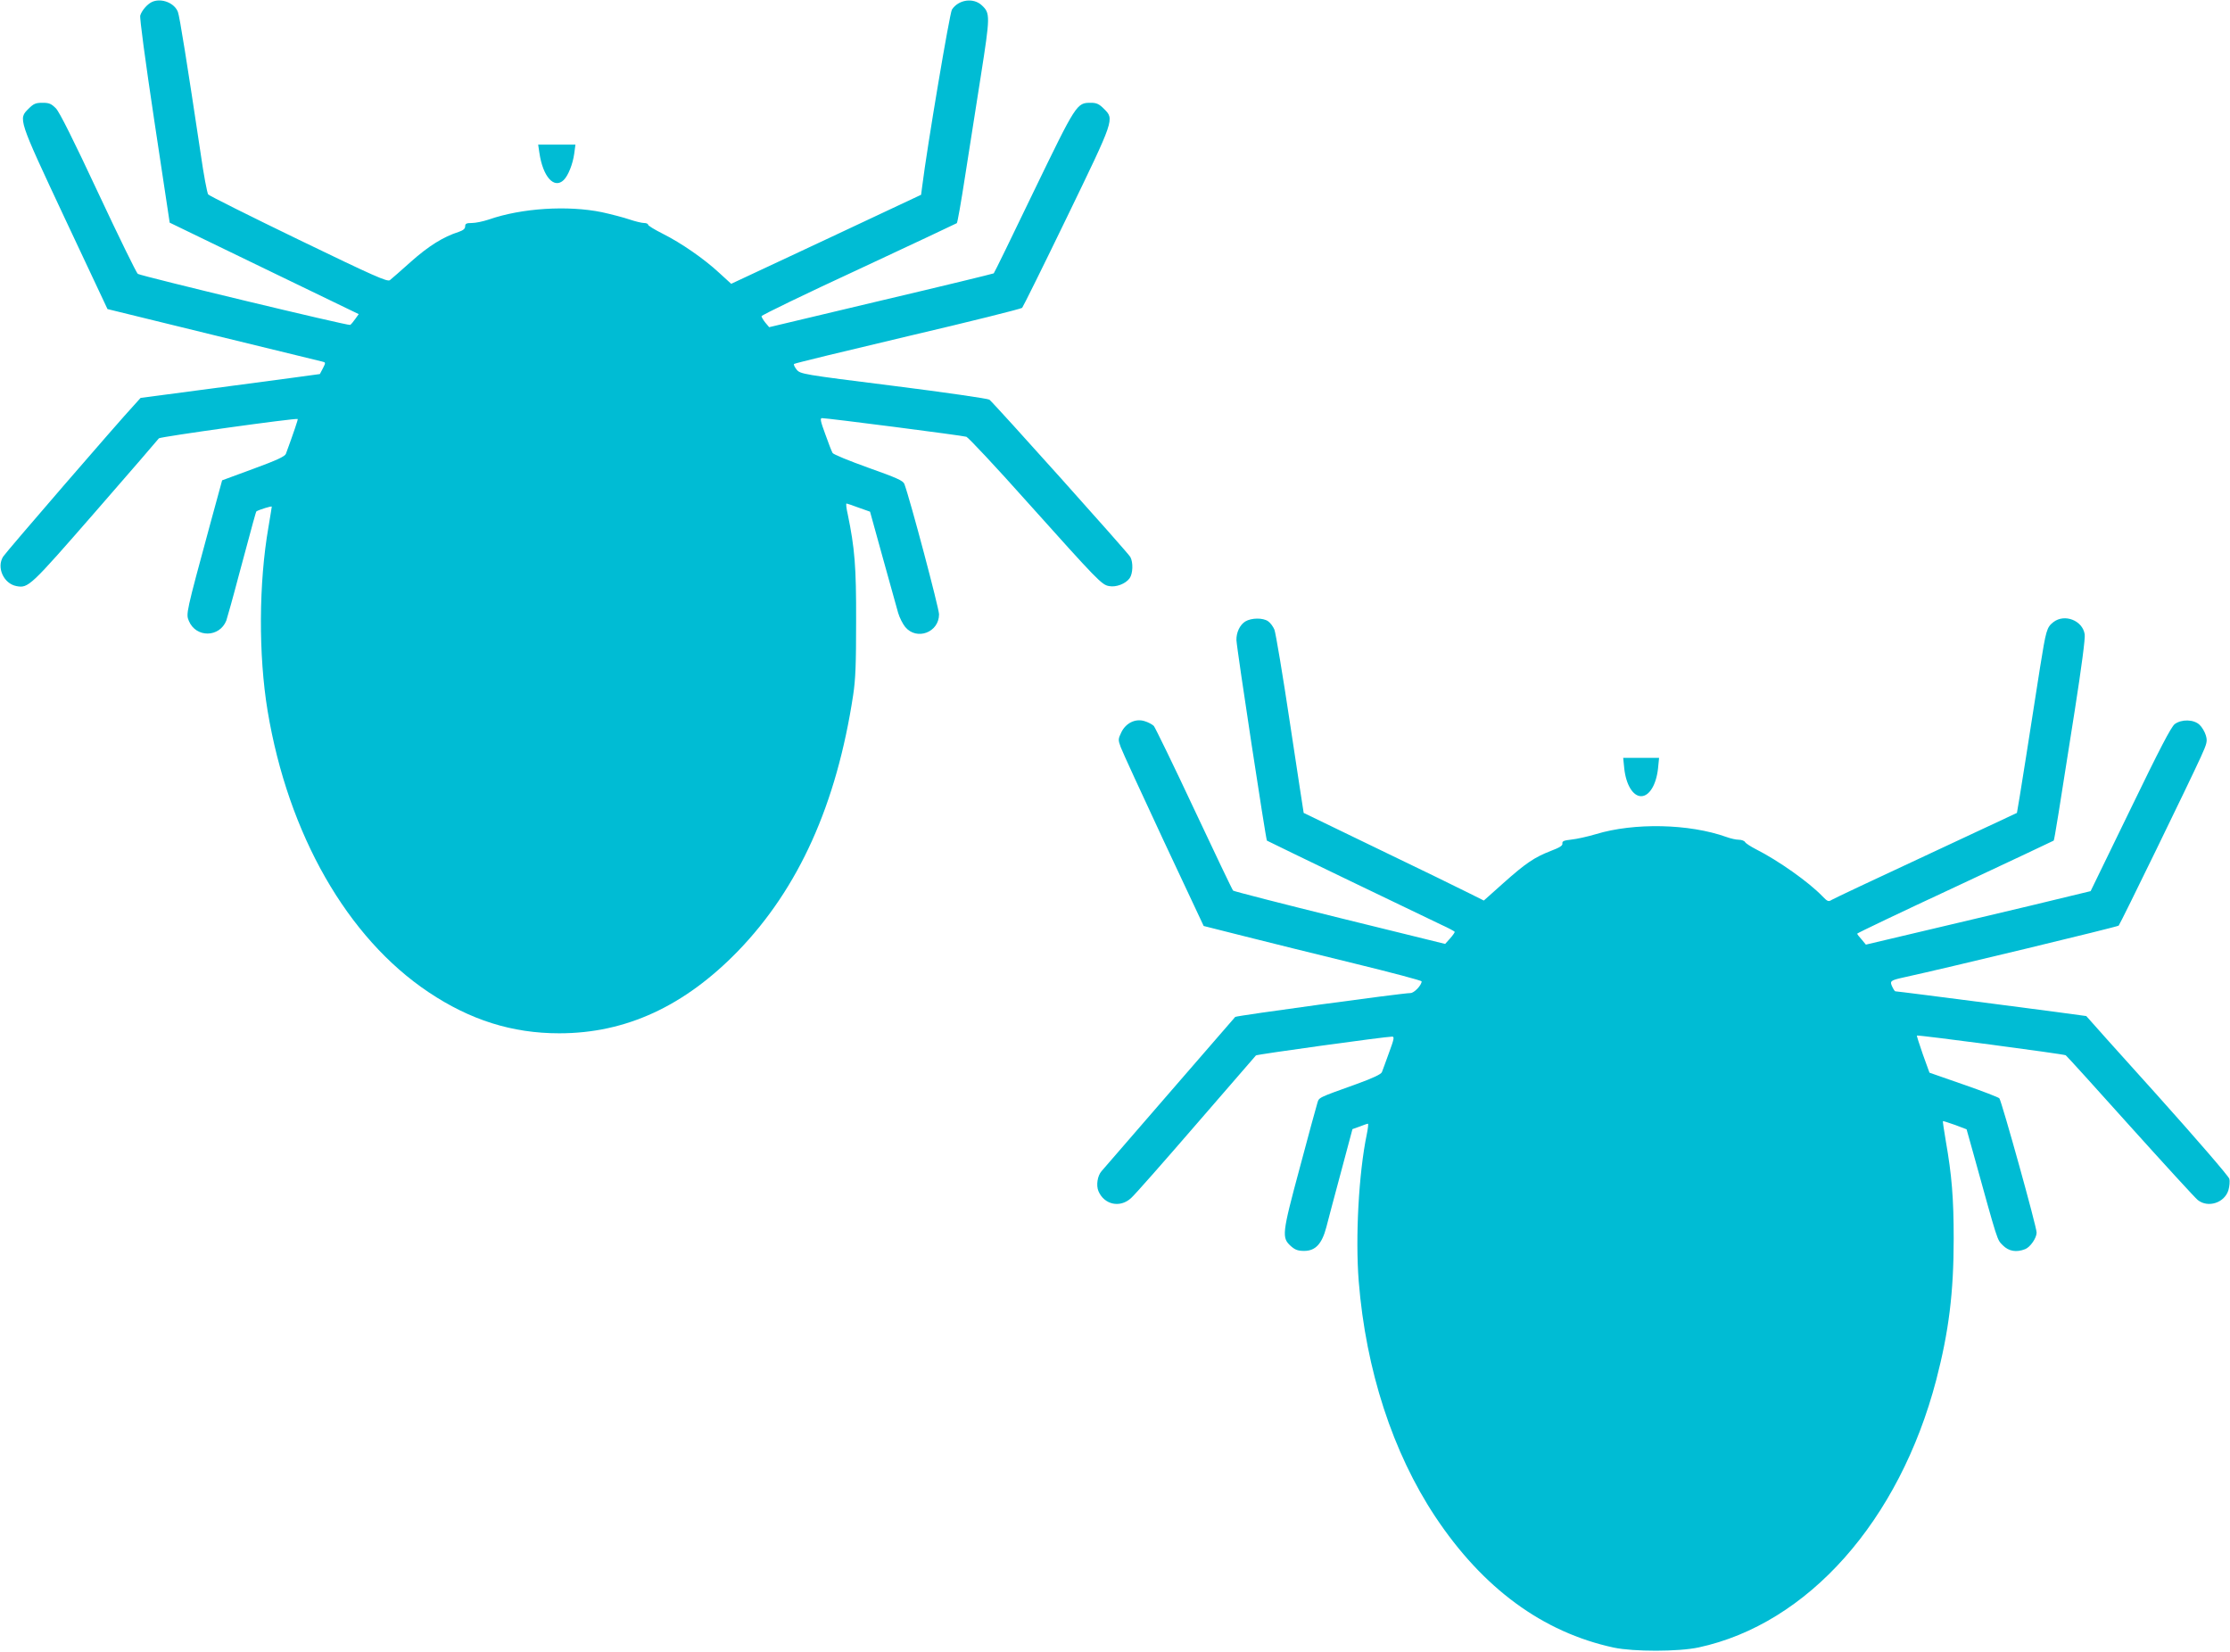
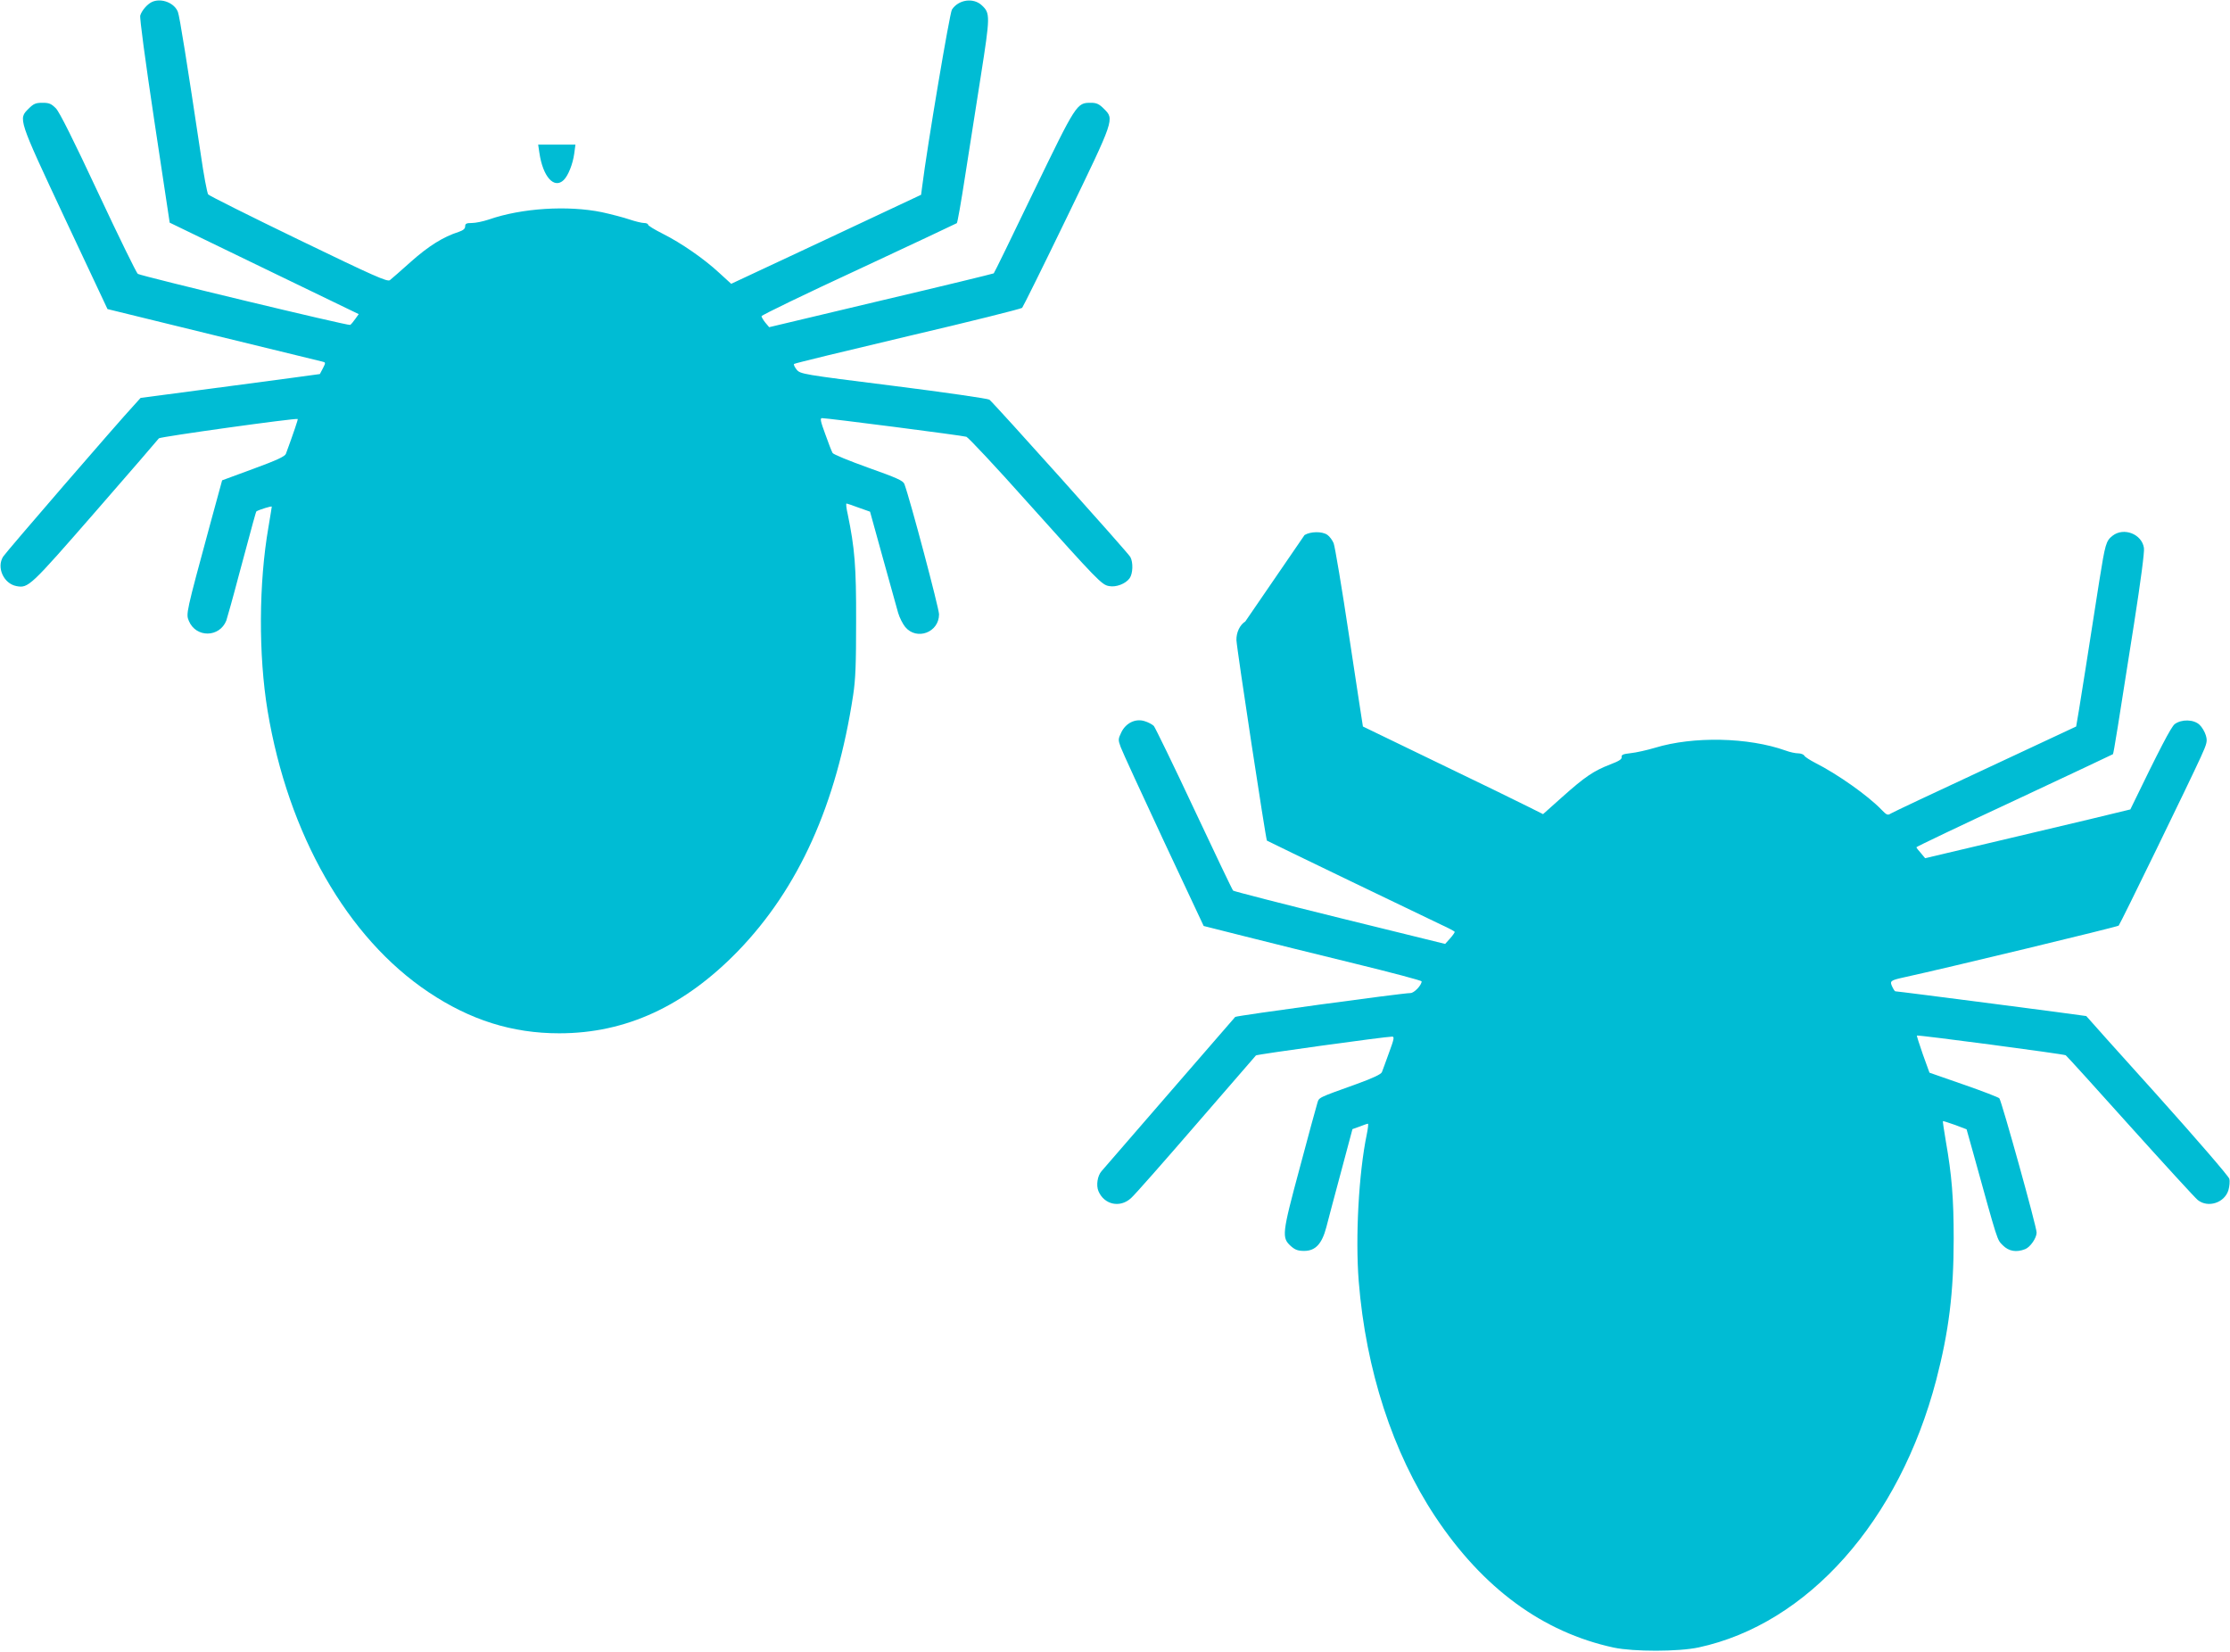
<svg xmlns="http://www.w3.org/2000/svg" version="1.0" width="1280pt" height="948pt" viewBox="0 0 1280 948" preserveAspectRatio="xMidYMid meet">
  <g transform="translate(0,948) scale(0.1,-0.1)" fill="#00bcd4" stroke="none">
    <path d="M875 9470 c-27 -11 -61 -49 -70 -79 -4 -14 28 -253 81 -606 l88 -583 543 -263 542 -262 -20 -28 c-11 -16 -24 -31 -29 -34 -10 -6 -1194 279 -1219 293 -7 4 -109 212 -226 462 -144 308 -223 466 -244 488 -27 27 -39 32 -77 32 -39 0 -51 -5 -80 -34 -59 -59 -62 -53 209 -631 l244 -519 604 -148 c332 -81 614 -150 627 -153 22 -5 22 -6 6 -38 -9 -17 -17 -33 -18 -34 0 0 -232 -32 -515 -69 l-514 -68 -37 -41 c-93 -100 -735 -843 -752 -870 -39 -62 3 -155 76 -169 69 -13 78 -4 453 426 197 226 361 416 365 422 6 9 789 118 797 111 2 -3 -25 -83 -68 -200 -6 -15 -53 -37 -187 -86 l-179 -66 -68 -249 c-140 -516 -140 -517 -123 -558 41 -98 176 -96 215 2 5 15 38 131 71 257 86 321 99 368 102 370 17 10 88 32 88 27 0 -4 -9 -56 -19 -117 -56 -321 -58 -734 -5 -1055 118 -709 457 -1303 924 -1615 239 -160 480 -236 750 -236 382 0 718 155 1026 472 349 361 566 843 661 1469 14 91 17 181 17 425 1 313 -8 419 -48 613 -8 34 -11 62 -7 62 3 0 35 -11 70 -24 l65 -23 73 -264 c40 -145 80 -287 88 -316 8 -28 27 -65 41 -82 66 -79 194 -31 194 73 0 34 -166 660 -199 748 -7 19 -43 35 -206 93 -109 39 -202 77 -206 85 -5 8 -24 57 -42 108 -27 73 -31 92 -19 92 33 0 809 -100 829 -107 12 -5 169 -172 348 -373 407 -454 429 -477 471 -484 40 -8 95 13 118 45 19 27 21 91 4 122 -11 22 -781 881 -809 903 -8 6 -255 42 -549 79 -527 66 -535 68 -557 93 -12 15 -19 30 -15 33 4 4 297 75 652 159 355 83 650 157 657 163 6 7 122 241 257 520 275 568 273 562 212 623 -27 27 -42 34 -74 34 -82 0 -83 -2 -329 -510 -123 -256 -226 -467 -229 -469 -2 -2 -293 -73 -646 -156 l-643 -153 -22 26 c-12 15 -22 32 -22 37 0 6 250 127 557 269 306 143 560 262 564 265 4 3 25 123 47 266 22 143 63 404 91 580 54 344 54 359 6 404 -48 46 -134 34 -172 -24 -13 -20 -142 -785 -171 -1017 l-6 -46 -545 -256 -545 -255 -69 63 c-85 79 -217 171 -325 225 -46 23 -83 46 -83 51 0 6 -11 10 -23 10 -13 0 -50 9 -83 20 -32 11 -104 30 -159 42 -195 40 -460 24 -649 -42 -33 -11 -76 -20 -98 -20 -31 0 -38 -4 -38 -19 0 -14 -11 -23 -37 -32 -88 -28 -173 -81 -273 -170 -58 -52 -113 -100 -122 -107 -14 -11 -89 22 -525 233 -279 135 -513 252 -518 259 -6 8 -26 113 -43 233 -78 520 -121 790 -131 815 -20 51 -93 80 -146 58z" />
    <path d="M3096 8603 c20 -138 85 -210 140 -156 26 26 52 92 60 151 l7 52 -107 0 -107 0 7 -47z" />
-     <path d="M7148 5913 c-32 -20 -52 -64 -51 -107 2 -50 169 -1146 175 -1151 7 -5 930 -450 1001 -483 42 -19 77 -38 77 -41 0 -4 -12 -21 -27 -38 l-28 -31 -605 149 c-332 82 -608 153 -612 157 -5 5 -105 215 -224 468 -118 252 -223 467 -231 477 -9 9 -33 22 -54 28 -52 16 -107 -11 -133 -65 -18 -38 -19 -42 -3 -85 9 -25 120 -266 246 -536 l230 -490 238 -60 c131 -33 412 -103 626 -155 213 -52 387 -98 387 -103 0 -22 -43 -67 -64 -67 -47 0 -1000 -130 -1006 -137 -9 -11 -749 -863 -767 -885 -24 -27 -32 -82 -18 -115 33 -78 124 -98 187 -40 20 17 188 208 373 422 186 215 341 393 344 397 5 6 743 108 782 108 14 0 10 -16 -18 -92 -18 -51 -37 -101 -41 -112 -5 -12 -51 -34 -142 -67 -231 -83 -218 -77 -229 -112 -6 -18 -51 -185 -101 -372 -102 -379 -104 -399 -50 -448 24 -21 40 -27 76 -27 65 0 102 41 127 136 10 38 47 180 84 316 l66 247 42 15 c22 9 43 16 47 16 3 0 0 -28 -7 -62 -46 -221 -66 -591 -46 -843 41 -509 195 -982 439 -1350 273 -411 617 -664 1025 -752 115 -24 370 -24 487 1 627 135 1152 726 1364 1536 72 277 100 501 100 810 0 233 -11 365 -45 559 -11 62 -18 115 -17 116 2 1 33 -9 70 -22 l66 -25 37 -132 c146 -527 137 -499 171 -534 34 -34 77 -42 128 -22 29 11 66 64 66 95 1 31 -202 759 -214 771 -6 6 -99 42 -206 79 l-195 68 -38 105 c-20 58 -36 107 -34 108 5 5 843 -106 854 -113 6 -4 173 -188 371 -409 198 -220 372 -410 387 -422 59 -47 154 -16 176 57 6 21 9 51 5 65 -4 15 -188 228 -413 479 -224 248 -407 453 -408 455 -2 2 -1079 142 -1096 142 -3 0 -11 12 -18 27 -15 32 -10 36 67 53 248 54 1226 290 1233 297 9 9 408 828 471 967 37 81 39 92 29 126 -6 20 -22 47 -36 60 -33 31 -102 33 -142 4 -21 -16 -86 -141 -255 -490 l-228 -469 -112 -27 c-62 -16 -353 -85 -645 -154 l-533 -126 -24 29 c-14 15 -26 31 -26 34 0 3 253 124 563 268 309 145 563 264 565 266 4 3 31 173 122 754 37 237 60 409 56 430 -12 80 -116 120 -180 70 -38 -30 -42 -46 -76 -258 -16 -102 -52 -332 -80 -511 -28 -178 -52 -325 -53 -326 -1 -1 -236 -110 -522 -244 -286 -133 -530 -248 -541 -255 -19 -12 -24 -10 -55 22 -77 80 -252 204 -381 269 -29 15 -57 33 -61 40 -4 8 -21 14 -36 14 -16 0 -48 7 -72 16 -213 76 -529 83 -749 16 -47 -14 -110 -28 -140 -31 -44 -5 -54 -9 -52 -23 2 -12 -16 -23 -66 -42 -95 -37 -144 -70 -273 -185 l-112 -100 -86 43 c-47 24 -279 137 -516 251 -236 114 -431 208 -432 209 0 0 -36 231 -78 511 -42 281 -83 524 -90 541 -7 17 -23 39 -36 48 -30 21 -96 20 -131 -1z" />
-     <path d="M9323 5070 c10 -94 50 -160 97 -160 47 0 87 66 97 160 l6 60 -103 0 -103 0 6 -60z" />
+     <path d="M7148 5913 c-32 -20 -52 -64 -51 -107 2 -50 169 -1146 175 -1151 7 -5 930 -450 1001 -483 42 -19 77 -38 77 -41 0 -4 -12 -21 -27 -38 l-28 -31 -605 149 c-332 82 -608 153 -612 157 -5 5 -105 215 -224 468 -118 252 -223 467 -231 477 -9 9 -33 22 -54 28 -52 16 -107 -11 -133 -65 -18 -38 -19 -42 -3 -85 9 -25 120 -266 246 -536 l230 -490 238 -60 c131 -33 412 -103 626 -155 213 -52 387 -98 387 -103 0 -22 -43 -67 -64 -67 -47 0 -1000 -130 -1006 -137 -9 -11 -749 -863 -767 -885 -24 -27 -32 -82 -18 -115 33 -78 124 -98 187 -40 20 17 188 208 373 422 186 215 341 393 344 397 5 6 743 108 782 108 14 0 10 -16 -18 -92 -18 -51 -37 -101 -41 -112 -5 -12 -51 -34 -142 -67 -231 -83 -218 -77 -229 -112 -6 -18 -51 -185 -101 -372 -102 -379 -104 -399 -50 -448 24 -21 40 -27 76 -27 65 0 102 41 127 136 10 38 47 180 84 316 l66 247 42 15 c22 9 43 16 47 16 3 0 0 -28 -7 -62 -46 -221 -66 -591 -46 -843 41 -509 195 -982 439 -1350 273 -411 617 -664 1025 -752 115 -24 370 -24 487 1 627 135 1152 726 1364 1536 72 277 100 501 100 810 0 233 -11 365 -45 559 -11 62 -18 115 -17 116 2 1 33 -9 70 -22 l66 -25 37 -132 c146 -527 137 -499 171 -534 34 -34 77 -42 128 -22 29 11 66 64 66 95 1 31 -202 759 -214 771 -6 6 -99 42 -206 79 l-195 68 -38 105 c-20 58 -36 107 -34 108 5 5 843 -106 854 -113 6 -4 173 -188 371 -409 198 -220 372 -410 387 -422 59 -47 154 -16 176 57 6 21 9 51 5 65 -4 15 -188 228 -413 479 -224 248 -407 453 -408 455 -2 2 -1079 142 -1096 142 -3 0 -11 12 -18 27 -15 32 -10 36 67 53 248 54 1226 290 1233 297 9 9 408 828 471 967 37 81 39 92 29 126 -6 20 -22 47 -36 60 -33 31 -102 33 -142 4 -21 -16 -86 -141 -255 -490 c-62 -16 -353 -85 -645 -154 l-533 -126 -24 29 c-14 15 -26 31 -26 34 0 3 253 124 563 268 309 145 563 264 565 266 4 3 31 173 122 754 37 237 60 409 56 430 -12 80 -116 120 -180 70 -38 -30 -42 -46 -76 -258 -16 -102 -52 -332 -80 -511 -28 -178 -52 -325 -53 -326 -1 -1 -236 -110 -522 -244 -286 -133 -530 -248 -541 -255 -19 -12 -24 -10 -55 22 -77 80 -252 204 -381 269 -29 15 -57 33 -61 40 -4 8 -21 14 -36 14 -16 0 -48 7 -72 16 -213 76 -529 83 -749 16 -47 -14 -110 -28 -140 -31 -44 -5 -54 -9 -52 -23 2 -12 -16 -23 -66 -42 -95 -37 -144 -70 -273 -185 l-112 -100 -86 43 c-47 24 -279 137 -516 251 -236 114 -431 208 -432 209 0 0 -36 231 -78 511 -42 281 -83 524 -90 541 -7 17 -23 39 -36 48 -30 21 -96 20 -131 -1z" />
  </g>
</svg>